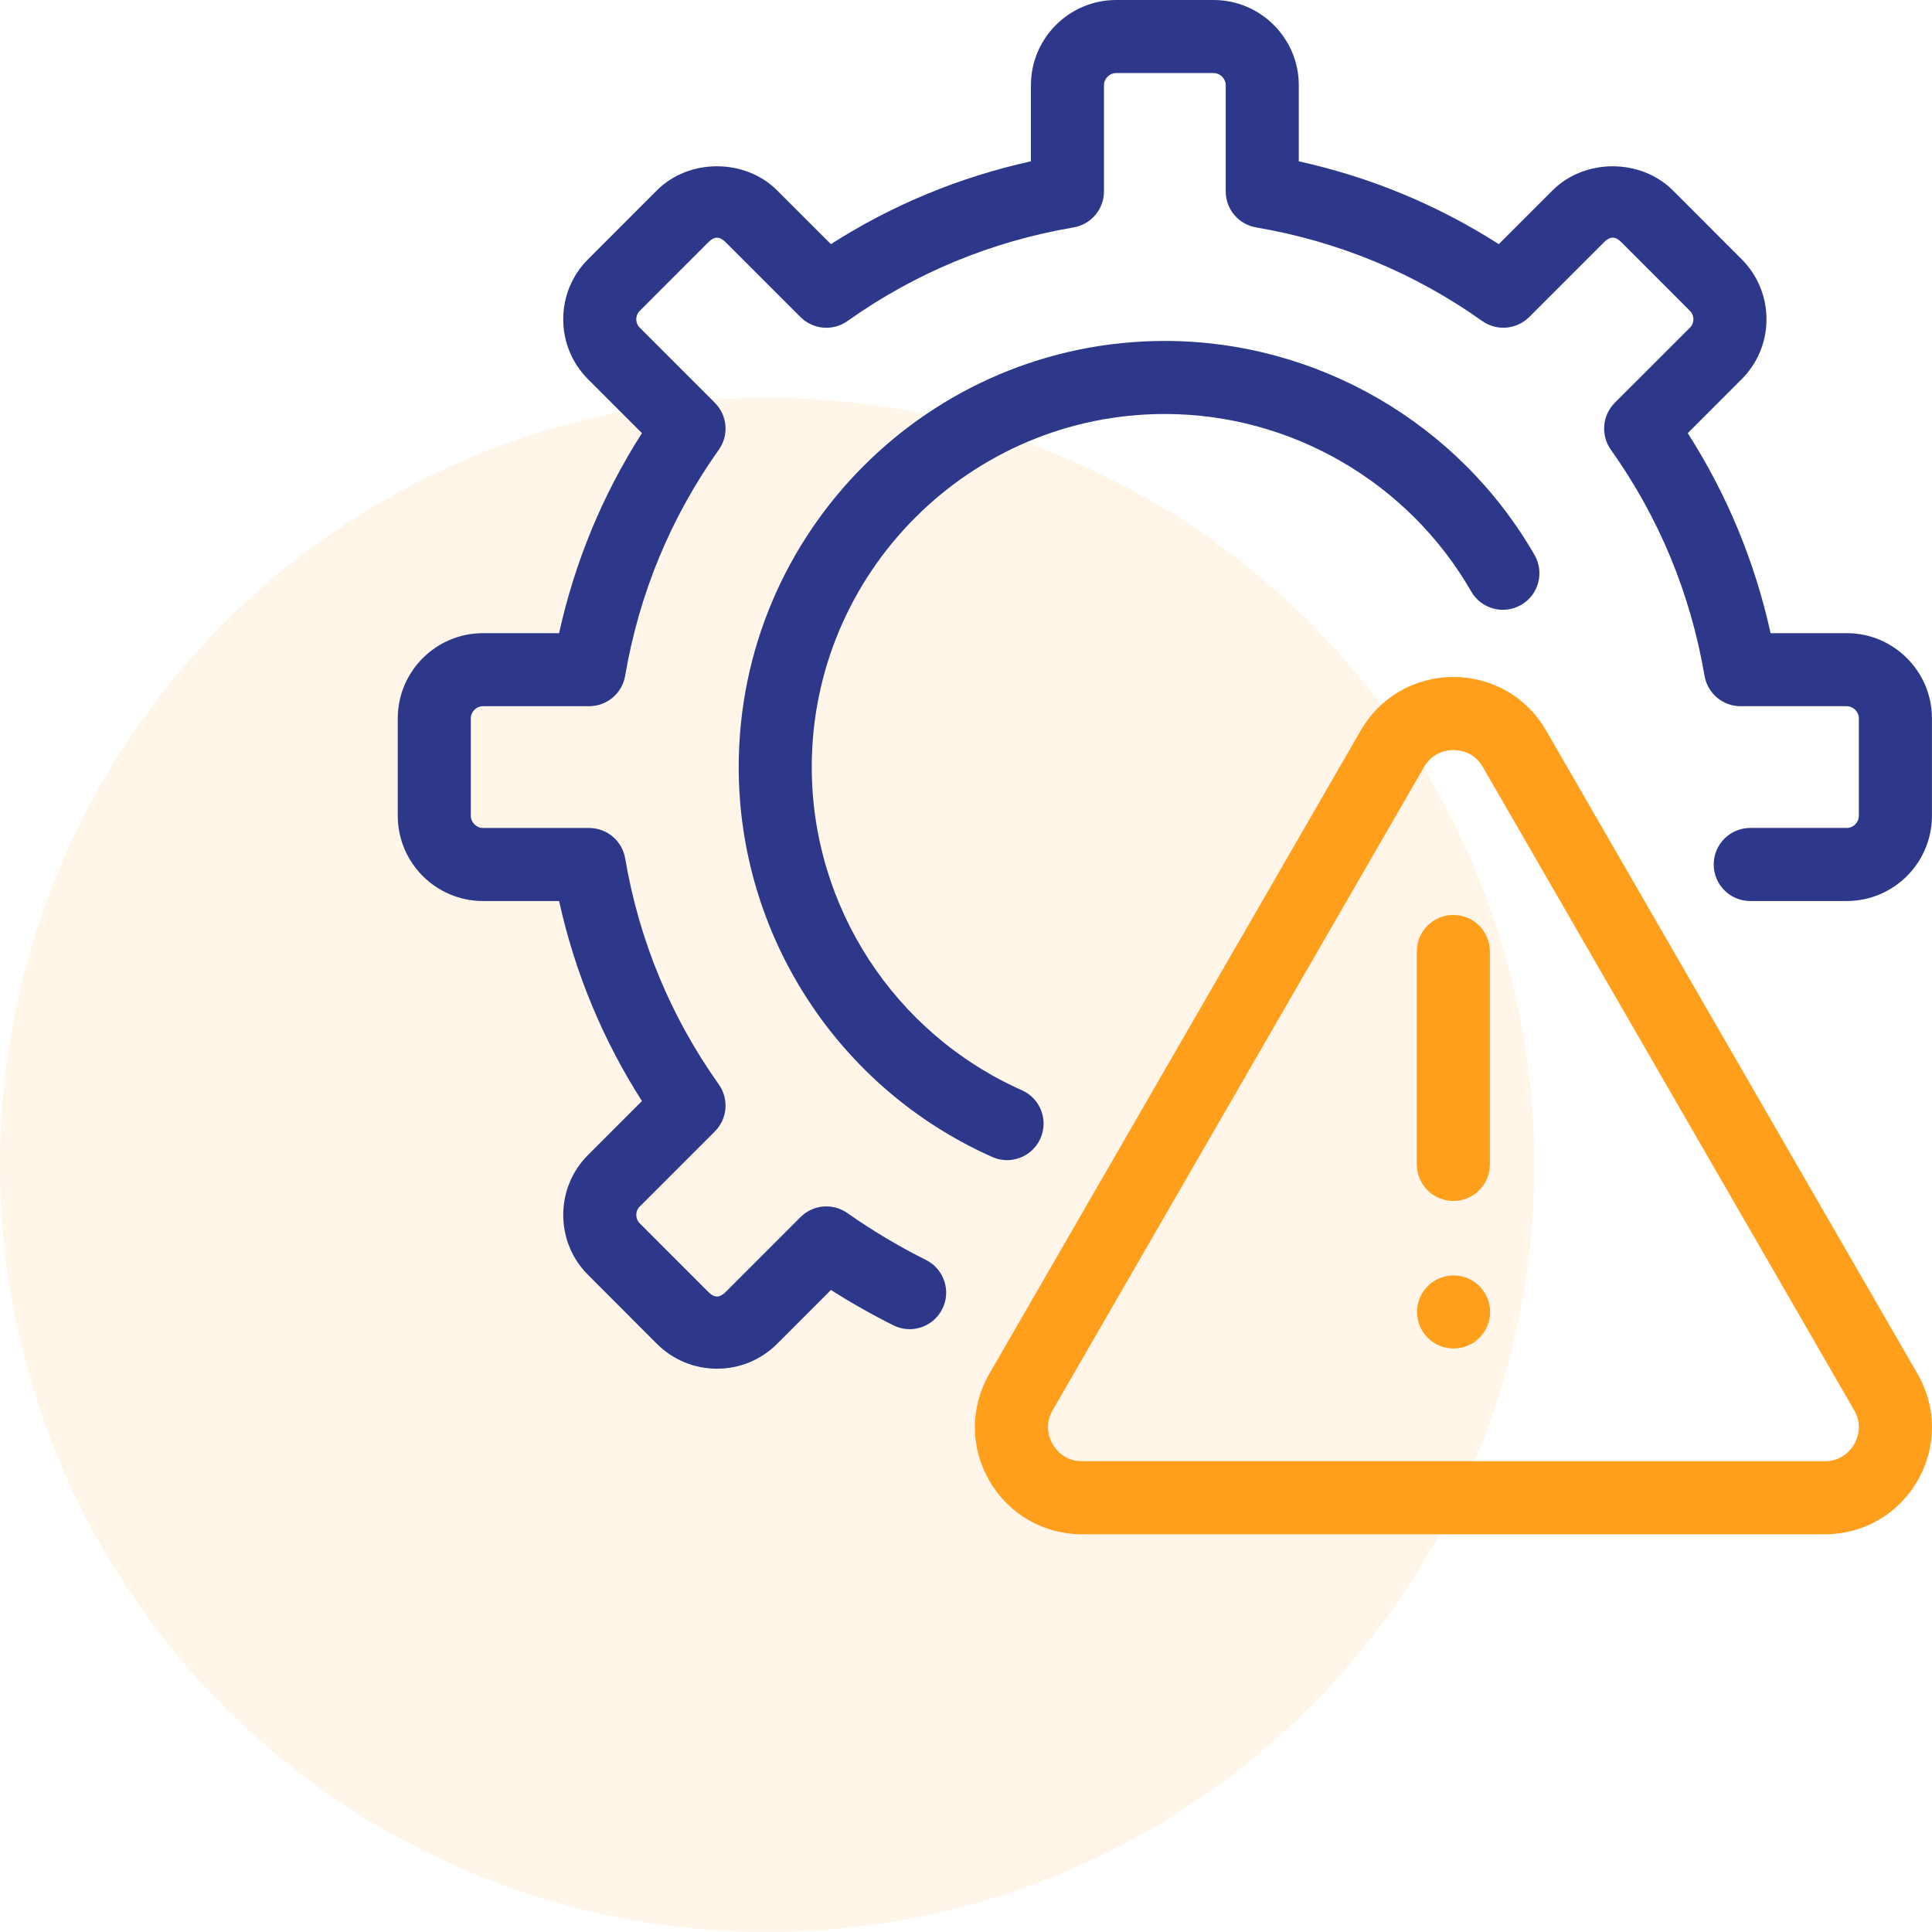
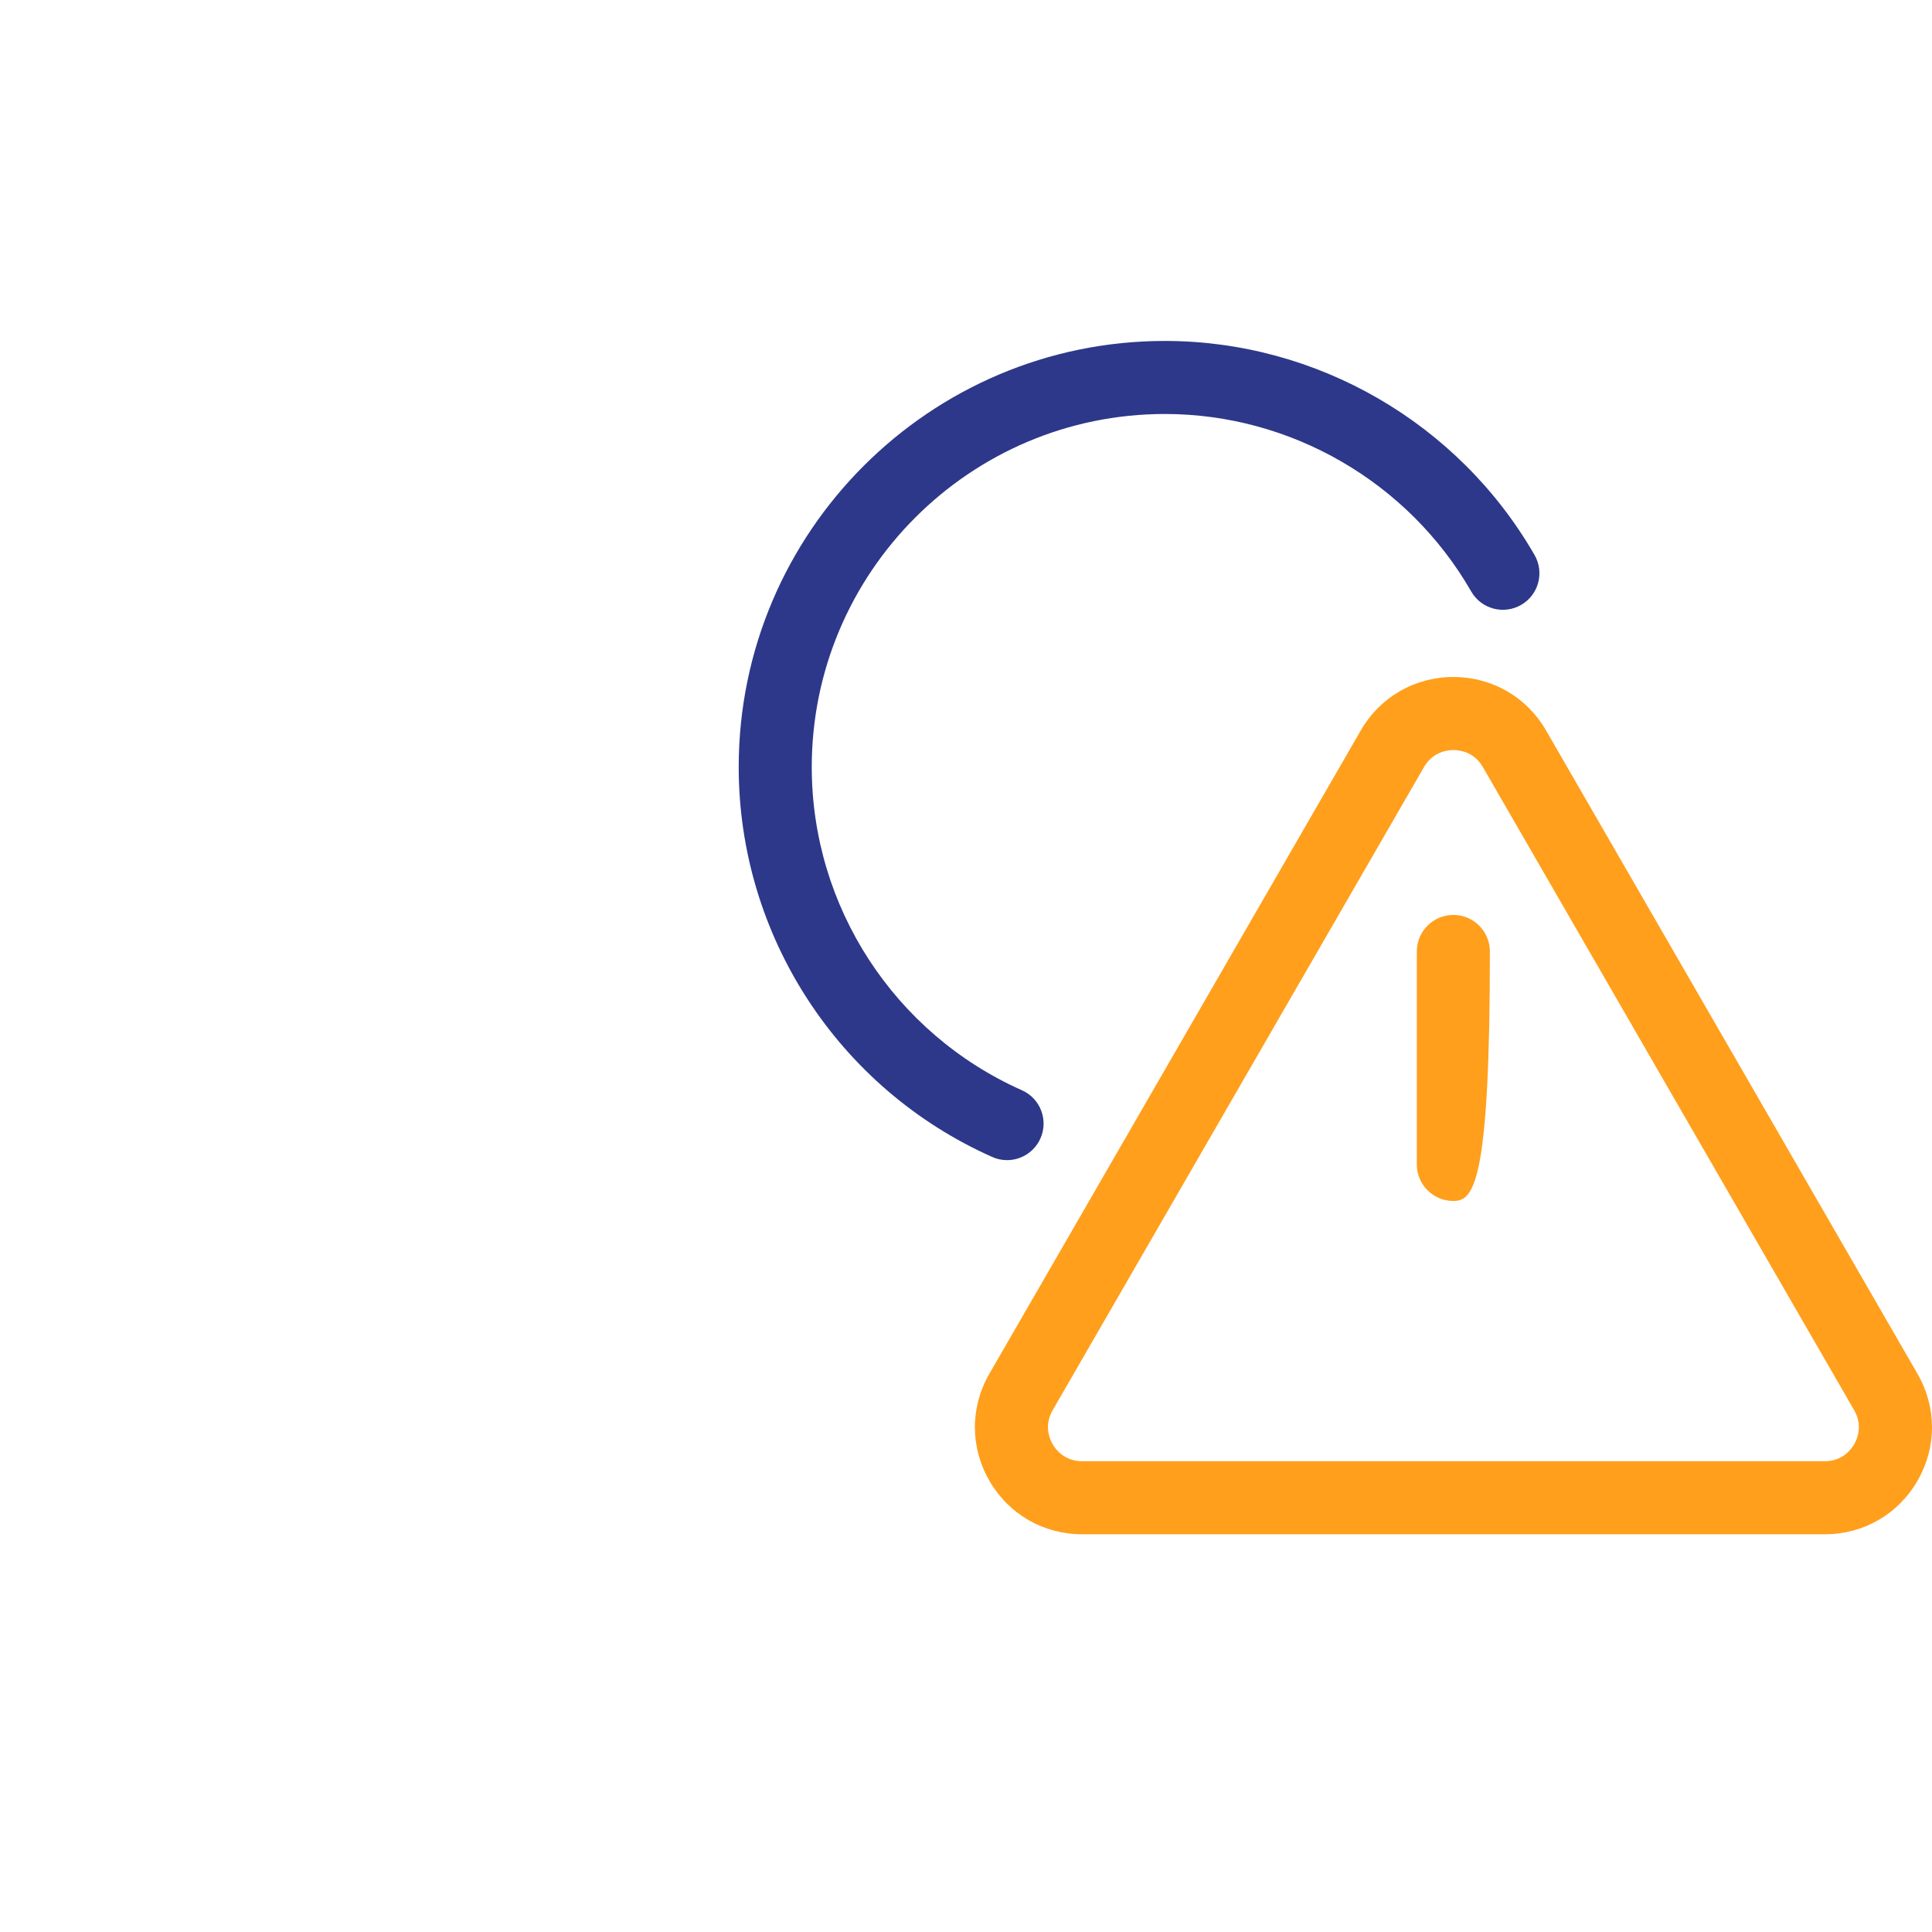
<svg xmlns="http://www.w3.org/2000/svg" width="68" height="68" viewBox="0 0 68 68" fill="none">
-   <circle cx="27" cy="41" r="27" fill="#FF9F1C" fill-opacity="0.1" />
  <path d="M35.445 40.833C35.269 40.833 35.092 40.798 34.923 40.721C29.502 38.31 26 32.924 26 26.999C26 18.729 32.728 12 40.999 12C46.351 12 51.337 14.888 54.012 19.536C54.365 20.151 54.154 20.937 53.538 21.291C52.92 21.646 52.135 21.434 51.782 20.818C49.566 16.965 45.434 14.571 40.999 14.571C34.146 14.571 28.571 20.147 28.571 27C28.571 31.91 31.474 36.373 35.967 38.373C36.617 38.661 36.908 39.421 36.62 40.069C36.406 40.548 35.937 40.833 35.445 40.833Z" fill="#2D388A" />
  <path d="M64.227 54.001H38.086C36.725 54.001 35.504 53.297 34.823 52.117C34.143 50.939 34.142 49.53 34.823 48.351L47.894 25.711C48.575 24.532 49.795 23.828 51.156 23.828C52.517 23.829 53.738 24.533 54.417 25.711L67.488 48.351C68.17 49.53 68.17 50.938 67.49 52.117C66.809 53.297 65.59 54.001 64.227 54.001ZM51.156 26.399C50.949 26.399 50.432 26.458 50.12 26.998L37.049 49.637C36.738 50.176 36.946 50.652 37.049 50.832C37.153 51.012 37.463 51.43 38.086 51.43H64.227C64.85 51.43 65.158 51.012 65.262 50.832C65.366 50.652 65.573 50.176 65.262 49.637L52.191 26.997C51.88 26.458 51.364 26.399 51.156 26.399Z" fill="#FF9F1C" />
-   <path d="M51.153 42.27C50.443 42.27 49.867 41.694 49.867 40.984V33.489C49.867 32.779 50.443 32.203 51.153 32.203C51.863 32.203 52.439 32.779 52.439 33.489V40.984C52.439 41.694 51.863 42.27 51.153 42.27Z" fill="#FF9F1C" />
-   <path d="M25.236 48.174C24.438 48.174 23.686 47.862 23.118 47.297L20.703 44.878C20.135 44.313 19.824 43.56 19.824 42.76C19.824 41.961 20.137 41.208 20.704 40.643L22.594 38.753C21.212 36.589 20.234 34.23 19.678 31.713H17C15.346 31.713 14 30.367 14 28.713V25.285C14 23.631 15.346 22.285 17 22.285H19.678C20.234 19.768 21.212 17.408 22.594 15.245L20.703 13.354C20.137 12.79 19.824 12.037 19.824 11.238C19.824 10.438 20.135 9.685 20.703 9.119L23.118 6.702C24.253 5.567 26.224 5.571 27.354 6.703L29.245 8.593C31.408 7.21 33.769 6.233 36.285 5.678V3C36.285 1.346 37.631 0 39.285 0H42.713C44.367 0 45.713 1.346 45.713 3V5.678C48.229 6.233 50.59 7.21 52.752 8.593L54.644 6.702C55.774 5.572 57.742 5.568 58.879 6.701L61.295 9.119C61.862 9.685 62.174 10.438 62.174 11.238C62.174 12.037 61.861 12.79 61.293 13.354L59.403 15.245C60.786 17.408 61.764 19.768 62.319 22.285H64.998C66.652 22.285 67.998 23.631 67.998 25.285V28.713C67.998 30.367 66.652 31.713 64.998 31.713H61.603C60.893 31.713 60.317 31.137 60.317 30.427C60.317 29.717 60.893 29.141 61.603 29.141H64.998C65.231 29.141 65.426 28.945 65.426 28.713V25.284C65.426 25.052 65.231 24.856 64.998 24.856H61.261C60.635 24.856 60.099 24.404 59.994 23.786C59.5 20.889 58.39 18.212 56.698 15.829C56.334 15.318 56.393 14.619 56.837 14.175L59.477 11.535C59.58 11.432 59.602 11.316 59.602 11.237C59.602 11.157 59.58 11.041 59.477 10.938L57.061 8.52C56.85 8.311 56.668 8.317 56.462 8.519L53.822 11.159C53.377 11.602 52.678 11.661 52.168 11.298C49.784 9.606 47.107 8.498 44.211 8.004C43.593 7.898 43.141 7.364 43.141 6.737V3C43.141 2.767 42.946 2.571 42.713 2.571H39.284C39.052 2.571 38.856 2.767 38.856 3V6.737C38.856 7.364 38.404 7.899 37.786 8.004C34.89 8.498 32.213 9.607 29.829 11.299C29.319 11.662 28.619 11.603 28.175 11.16L25.535 8.52C25.331 8.318 25.147 8.312 24.936 8.521L22.52 10.938C22.417 11.041 22.395 11.158 22.395 11.237C22.395 11.317 22.417 11.432 22.519 11.535L25.16 14.176C25.604 14.62 25.663 15.319 25.299 15.83C23.607 18.212 22.497 20.89 22.003 23.787C21.898 24.404 21.362 24.856 20.736 24.856H17C16.767 24.856 16.571 25.052 16.571 25.285V28.713C16.571 28.946 16.767 29.142 17 29.142H20.736C21.362 29.142 21.898 29.594 22.004 30.212C22.497 33.109 23.607 35.786 25.3 38.169C25.663 38.68 25.604 39.379 25.161 39.822L22.521 42.462C22.417 42.566 22.395 42.682 22.395 42.761C22.395 42.841 22.417 42.957 22.521 43.06L24.937 45.478C25.146 45.687 25.33 45.681 25.536 45.479L28.176 42.838C28.618 42.396 29.311 42.335 29.825 42.696C30.695 43.308 31.626 43.864 32.59 44.346C33.226 44.664 33.484 45.436 33.166 46.071C32.848 46.705 32.078 46.967 31.442 46.646C30.689 46.269 29.954 45.853 29.247 45.403L27.354 47.296C26.788 47.862 26.036 48.174 25.236 48.174Z" fill="#2D388A" />
-   <path d="M51.161 47.462C51.871 47.462 52.447 46.887 52.447 46.176C52.447 45.466 51.871 44.891 51.161 44.891C50.451 44.891 49.875 45.466 49.875 46.176C49.875 46.887 50.451 47.462 51.161 47.462Z" fill="#FF9F1C" />
+   <path d="M51.153 42.27C50.443 42.27 49.867 41.694 49.867 40.984V33.489C49.867 32.779 50.443 32.203 51.153 32.203C51.863 32.203 52.439 32.779 52.439 33.489C52.439 41.694 51.863 42.27 51.153 42.27Z" fill="#FF9F1C" />
</svg>